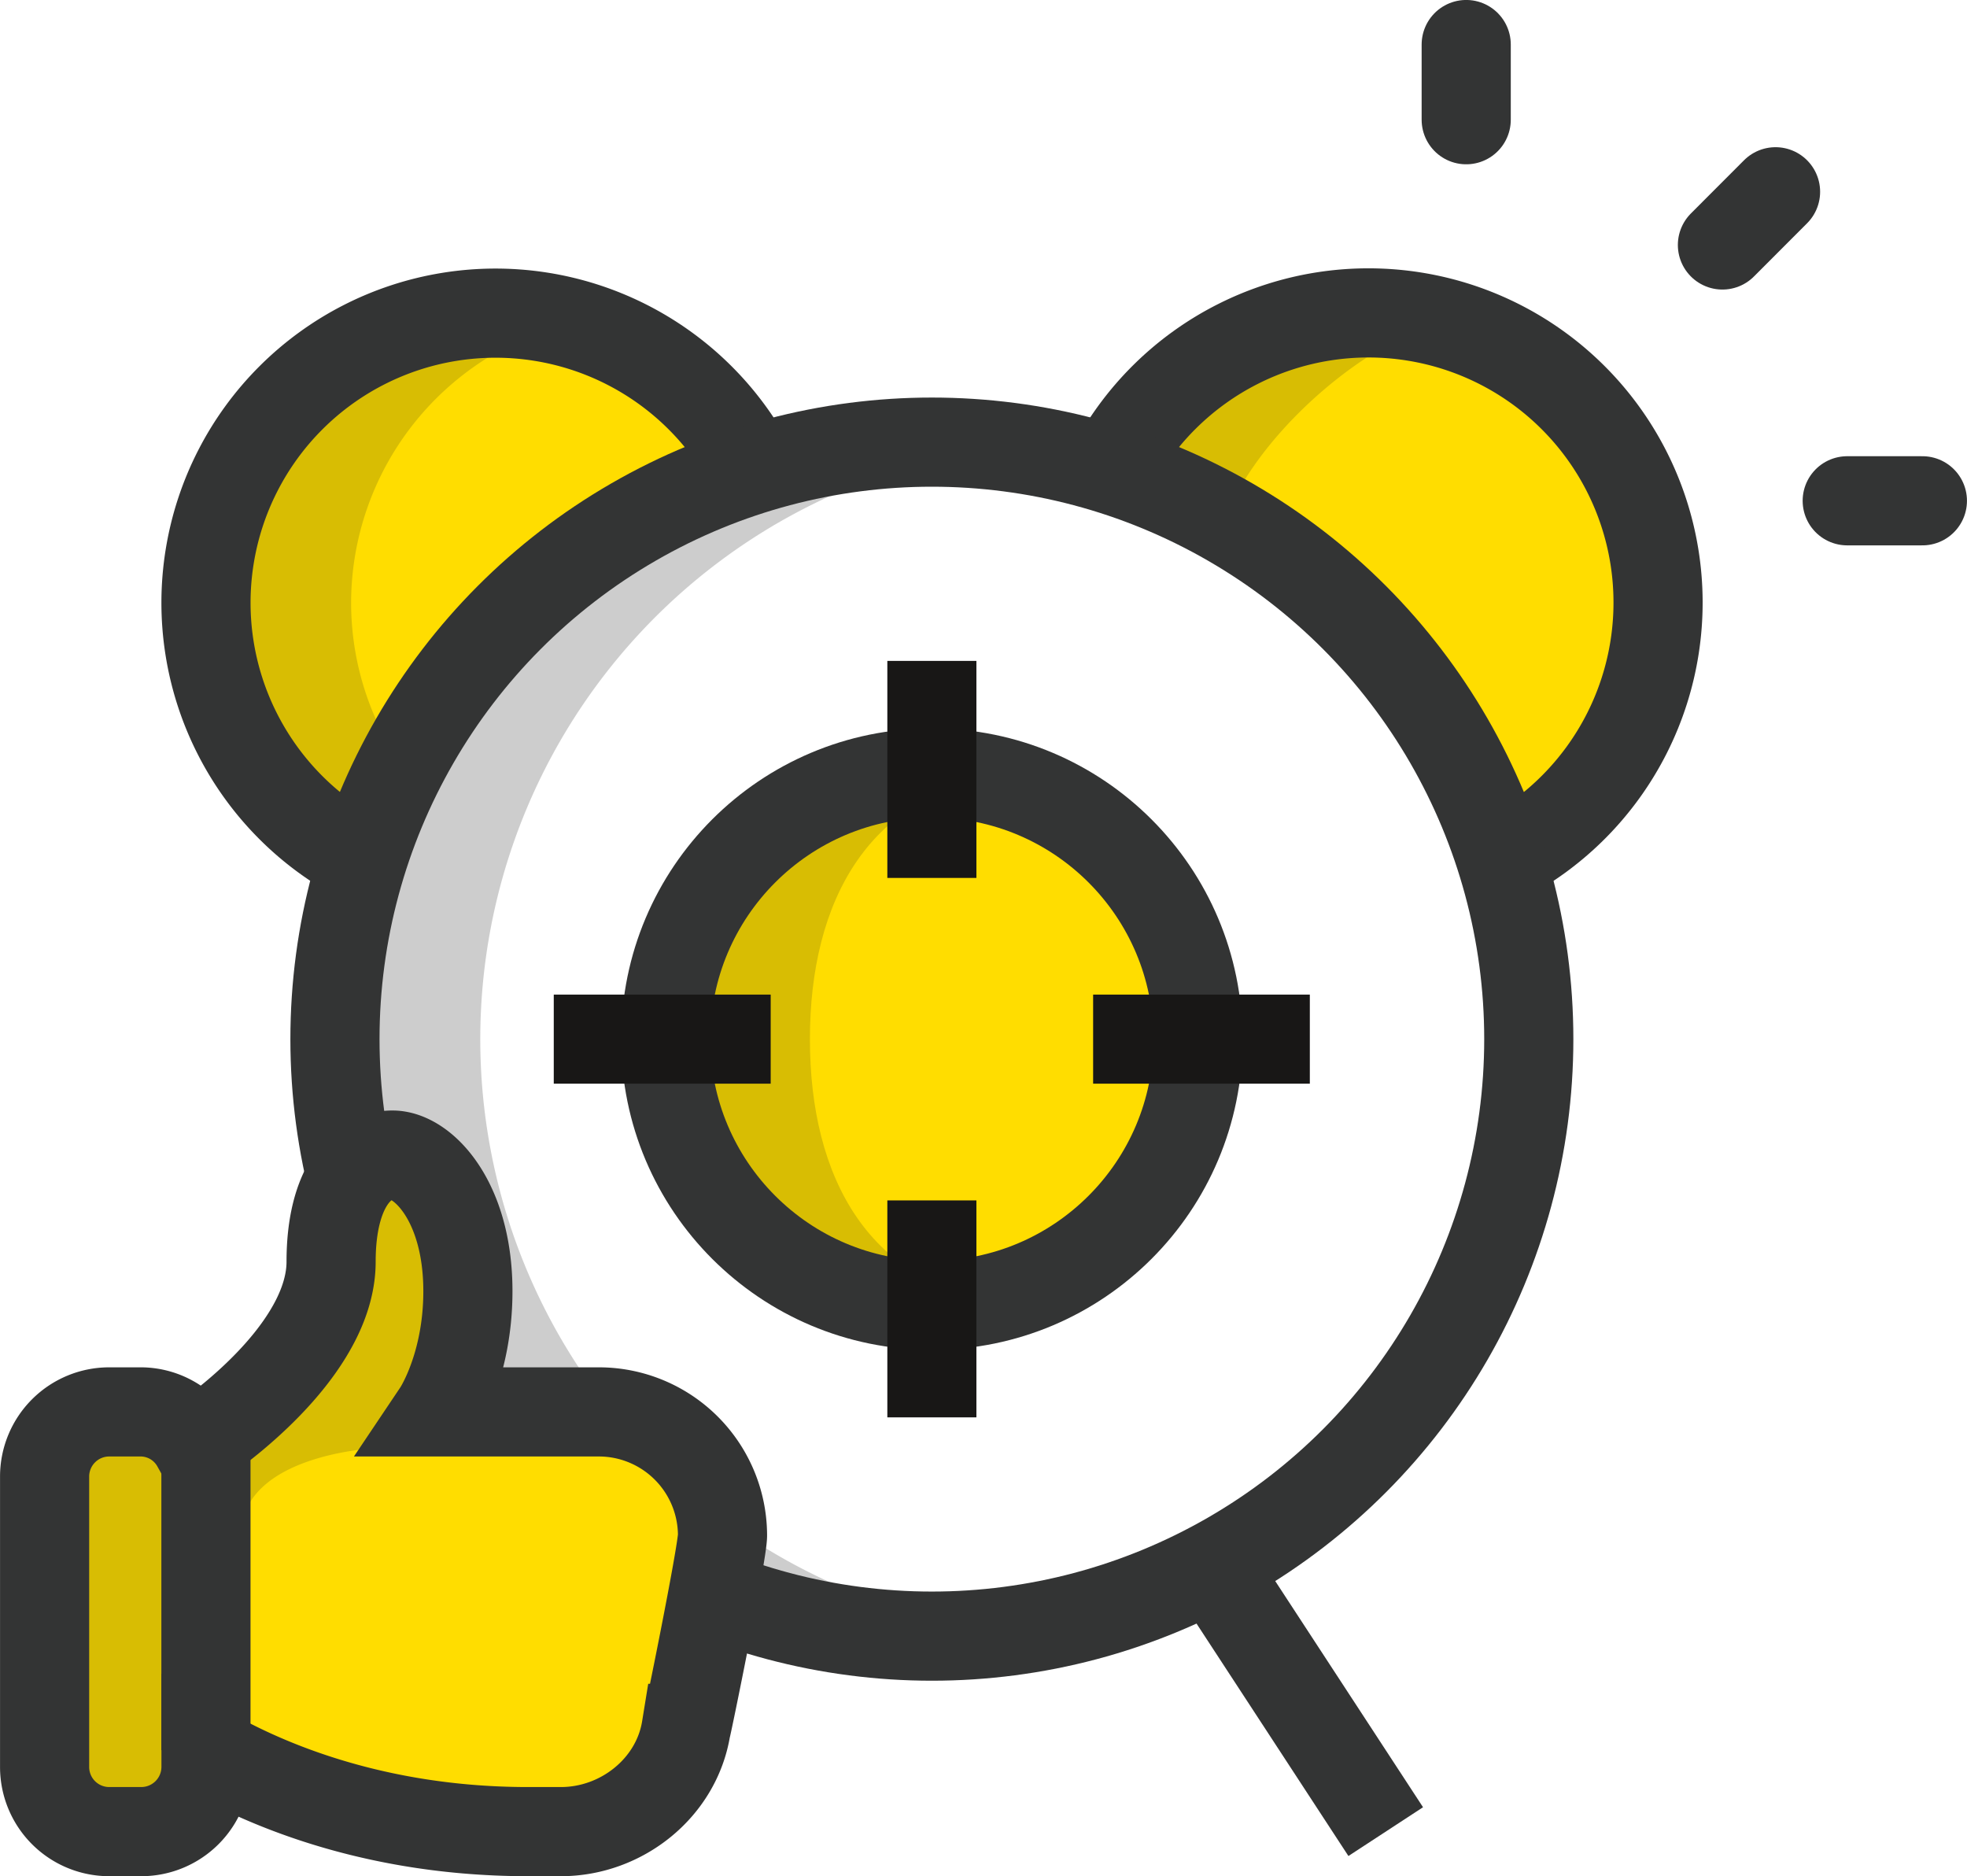
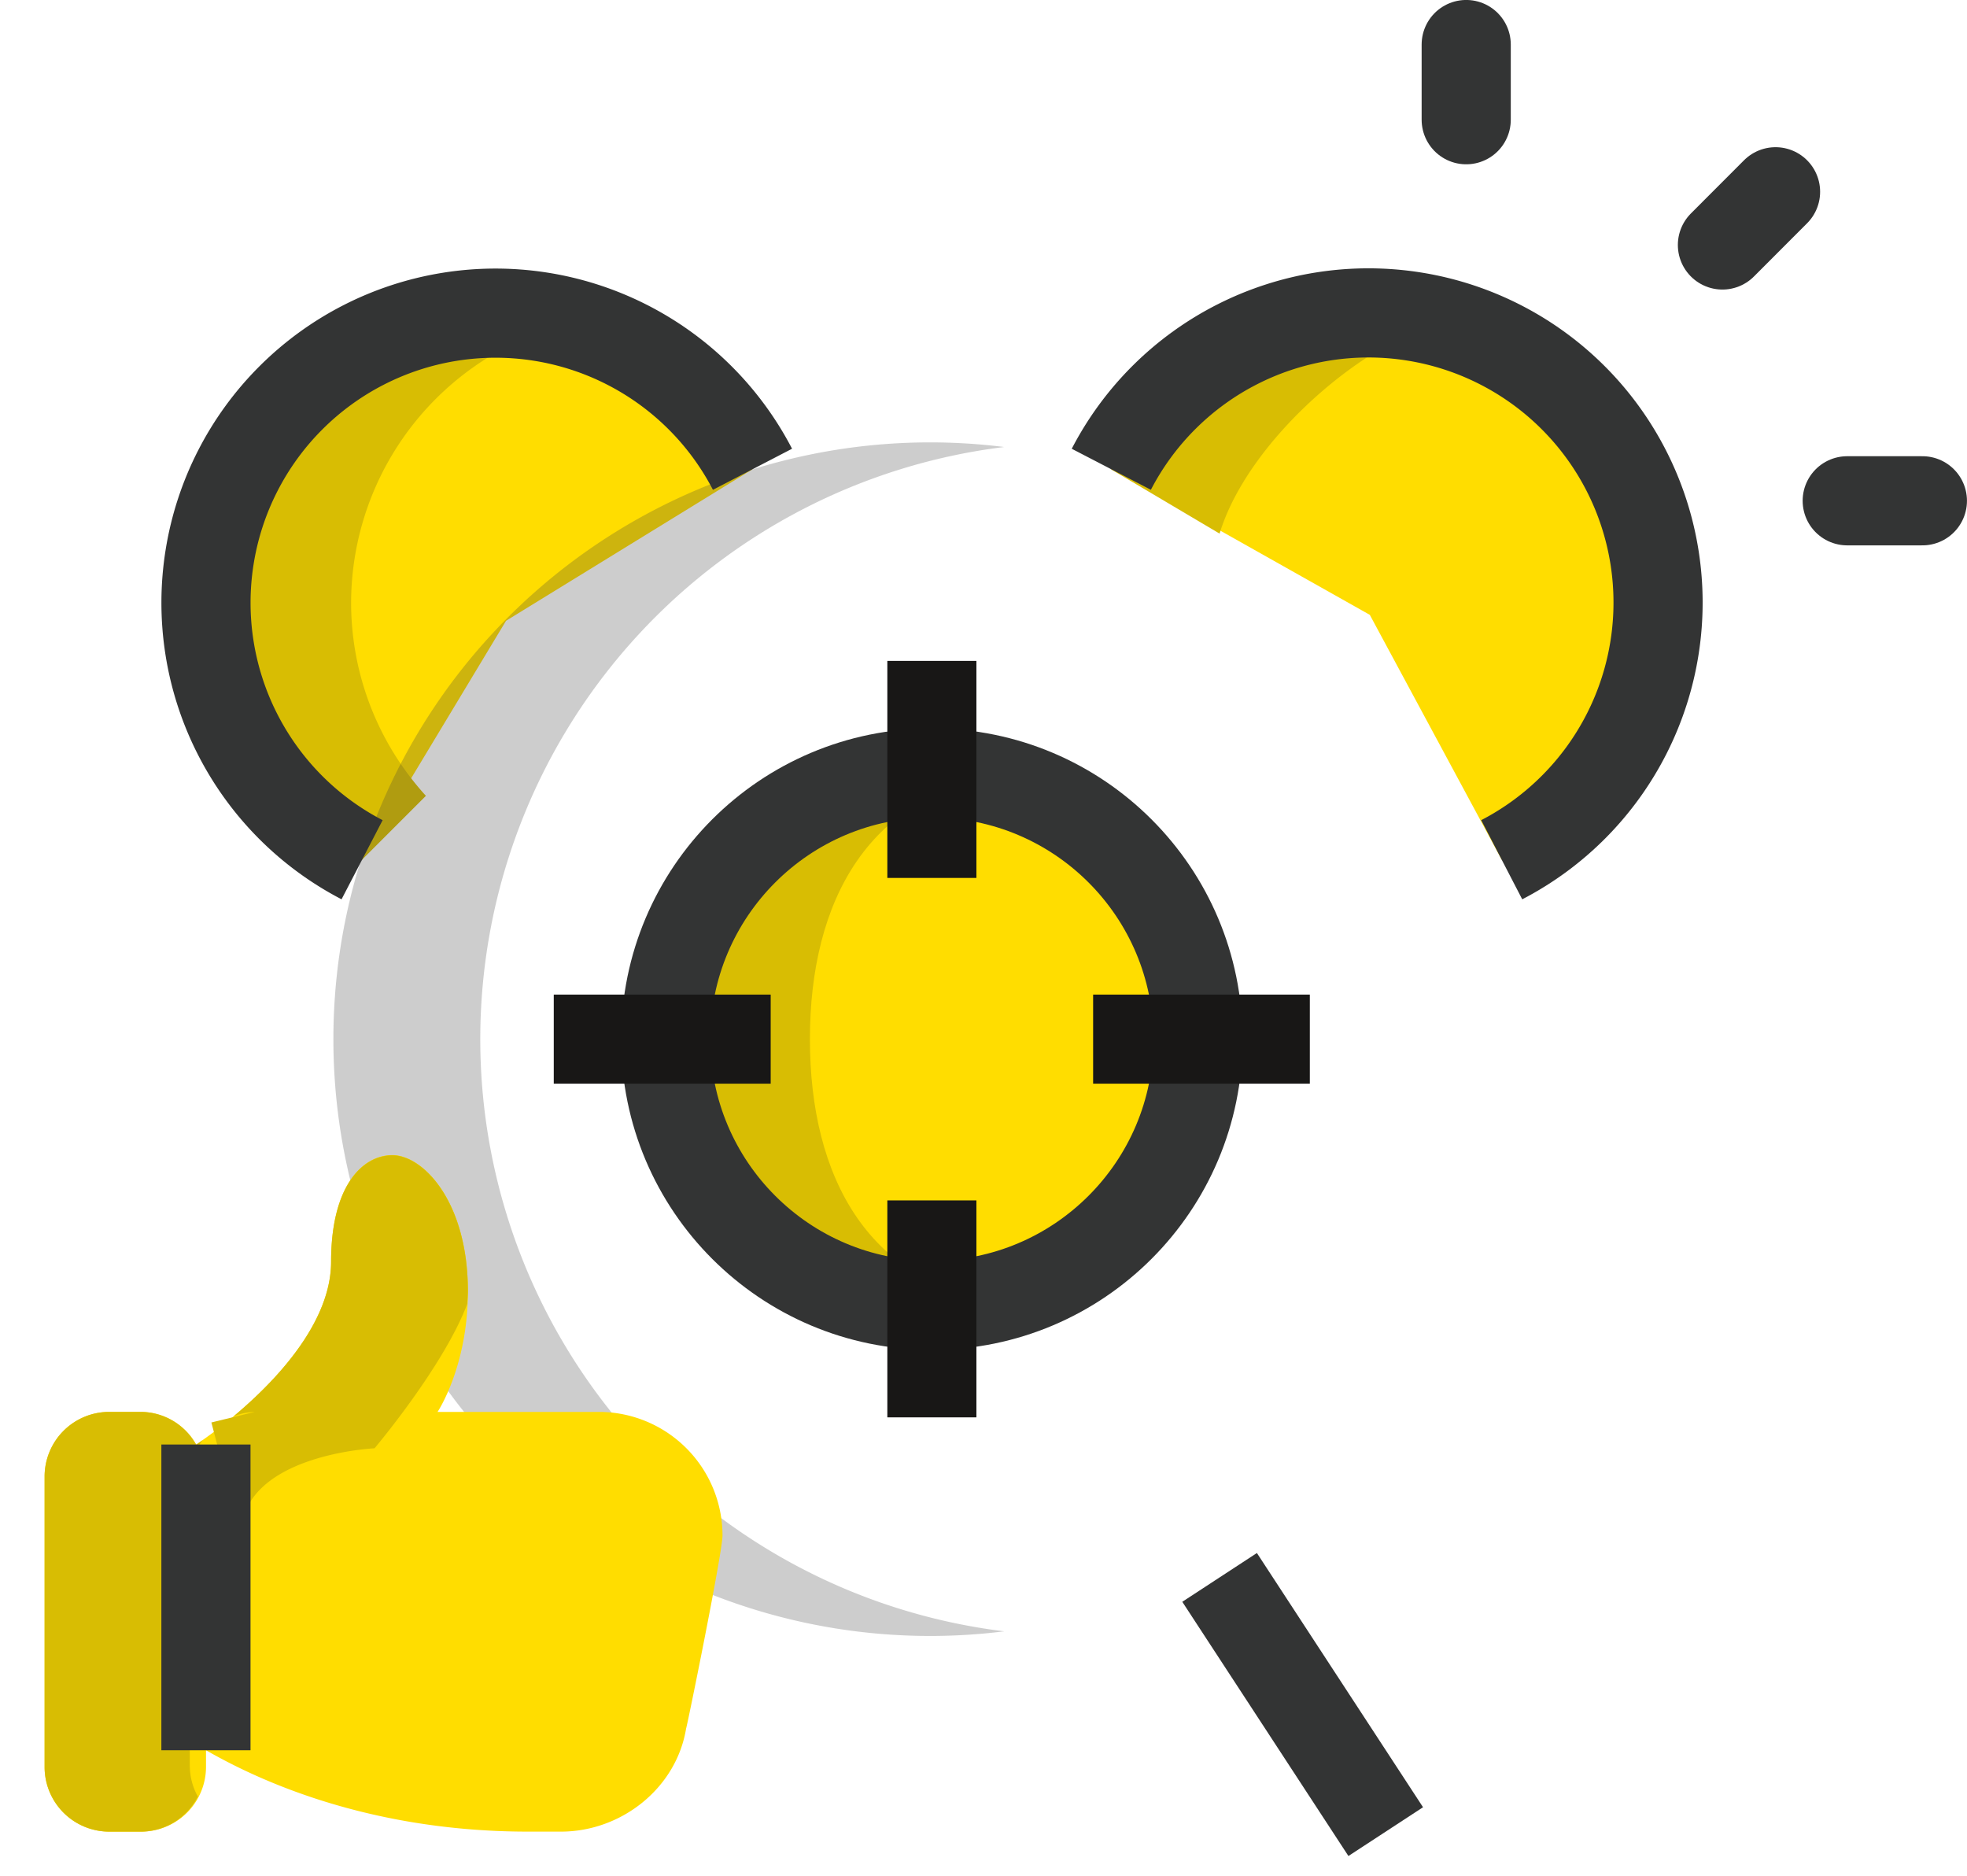
<svg xmlns="http://www.w3.org/2000/svg" viewBox="0 0 270.31 257.79">
  <defs>
    <style>.cls-1,.cls-2,.cls-6{fill:none;}.cls-1,.cls-2{stroke:#333434;stroke-width:12.25px;}.cls-1{stroke-linecap:round;stroke-linejoin:round;}.cls-2,.cls-6{stroke-miterlimit:10;}.cls-3{fill:#fd0;}.cls-4{fill:#d8bd03;}.cls-5{fill:#383838;opacity:0.25;}.cls-6{stroke:#181716;stroke-width:12.24px;}</style>
  </defs>
  <g id="Layer_2" data-name="Layer 2">
    <g id="community_tiers" data-name="community tiers">
      <path class="cls-1" d="M201.49,6.12V16.45" />
      <path class="cls-1" d="M264.18,68.81H253.85" />
      <path class="cls-1" d="M244,26.35l-7.3,7.31" />
      <path class="cls-2" d="M190.43,251.67,167.6,216.74" />
-       <path class="cls-3" d="M206.37,118.13a39.8,39.8,0,1,0-53.65-53.65l35.52,20Z" />
+       <path class="cls-3" d="M206.37,118.13a39.8,39.8,0,1,0-53.65-53.65l35.52,20" />
      <path class="cls-4" d="M167.6,73.32c3.81-12.57,19.27-26,30.23-28.94A39.24,39.24,0,0,0,188,43a39.81,39.81,0,0,0-35.3,21.47l.09.08Z" />
      <path class="cls-3" d="M103.41,64.48a39.79,39.79,0,1,0-53.65,53.65L69.54,85.3Z" />
      <path class="cls-4" d="M48.25,82.83a39.73,39.73,0,0,1,30-38.45A39.33,39.33,0,0,0,68.11,43a39.8,39.8,0,0,0-18.35,75.12l8.77-8.77A39.44,39.44,0,0,1,48.25,82.83Z" />
      <path class="cls-5" d="M66,142.78A82,82,0,0,1,138,61.42a82,82,0,1,0,0,162.73A82,82,0,0,1,66,142.78Z" />
      <path class="cls-2" d="M206.37,118.13a39.8,39.8,0,1,0-53.65-53.65" />
      <path class="cls-2" d="M103.41,64.48a39.79,39.79,0,1,0-53.65,53.65" />
-       <circle class="cls-2" cx="128.06" cy="142.78" r="82.03" />
      <circle class="cls-3" cx="128.06" cy="142.78" r="36.57" />
      <path class="cls-4" d="M111.3,142.78c0-18.86,8-34.37,27.83-36.34-1.41-.14-2.84-.23-4.29-.23-21.88,0-39.62,16.38-39.62,36.57s17.74,36.57,39.62,36.57c1.45,0,2.88-.08,4.29-.22C119.26,177.16,111.3,161.65,111.3,142.78Z" />
      <circle class="cls-2" cx="128.06" cy="142.78" r="36.57" />
      <path class="cls-3" d="M82.3,194H60.13s4.17-6.21,4.17-16.58c0-12.42-6.21-18.71-10.37-18.71S45.5,163,45.5,173.36c0,10.89-12.83,21.29-18.54,25.12A8.77,8.77,0,0,0,19.43,194H15a8.88,8.88,0,0,0-8.87,8.87V242.8A8.88,8.88,0,0,0,15,251.67h4.44a8.9,8.9,0,0,0,8.87-8.87v-2.31c5,2.84,20.48,11.18,44.25,11.18h4.52c8.34,0,15.88-6,17.21-14.19.08,0,5-24.12,5-26.52A17,17,0,0,0,82.3,194Z" />
      <path class="cls-4" d="M26.08,242.8V202.89a8.66,8.66,0,0,1,1.76-5l-.88.63A8.77,8.77,0,0,0,19.43,194H15a8.88,8.88,0,0,0-8.87,8.87V242.8A8.88,8.88,0,0,0,15,251.67h4.44a8.81,8.81,0,0,0,7.75-4.82,8.69,8.69,0,0,1-1.1-4Z" />
      <path class="cls-4" d="M29.05,195.45,33.11,211c0-11.15,18.36-12,18.36-12s9.5-11.24,12.75-19.86c0-.56.08-1.1.08-1.69,0-12.42-6.21-18.71-10.37-18.71S45.5,163,45.5,173.36c0,8.24-7.33,16.18-13.39,21.24A8.66,8.66,0,0,1,35,194Z" />
-       <path class="cls-2" d="M82.3,194H60.13s4.17-6.21,4.17-16.58c0-12.42-6.21-18.71-10.37-18.71S45.5,163,45.5,173.36c0,10.89-12.83,21.29-18.54,25.12A8.77,8.77,0,0,0,19.43,194H15a8.88,8.88,0,0,0-8.87,8.87V242.8A8.88,8.88,0,0,0,15,251.67h4.44a8.9,8.9,0,0,0,8.87-8.87v-2.31c5,2.84,20.48,11.18,44.25,11.18h4.52c8.34,0,15.88-6,17.21-14.19.08,0,5-24.12,5-26.52A17,17,0,0,0,82.3,194Z" />
      <line class="cls-2" x1="28.3" y1="198.48" x2="28.3" y2="240.49" />
      <path class="cls-6" d="M76.1,142.78h29.81" />
      <path class="cls-6" d="M150.22,142.78H180" />
      <path class="cls-6" d="M128.06,194.75V164.94" />
      <path class="cls-6" d="M128.06,120.63V90.81" />
    </g>
  </g>
</svg>